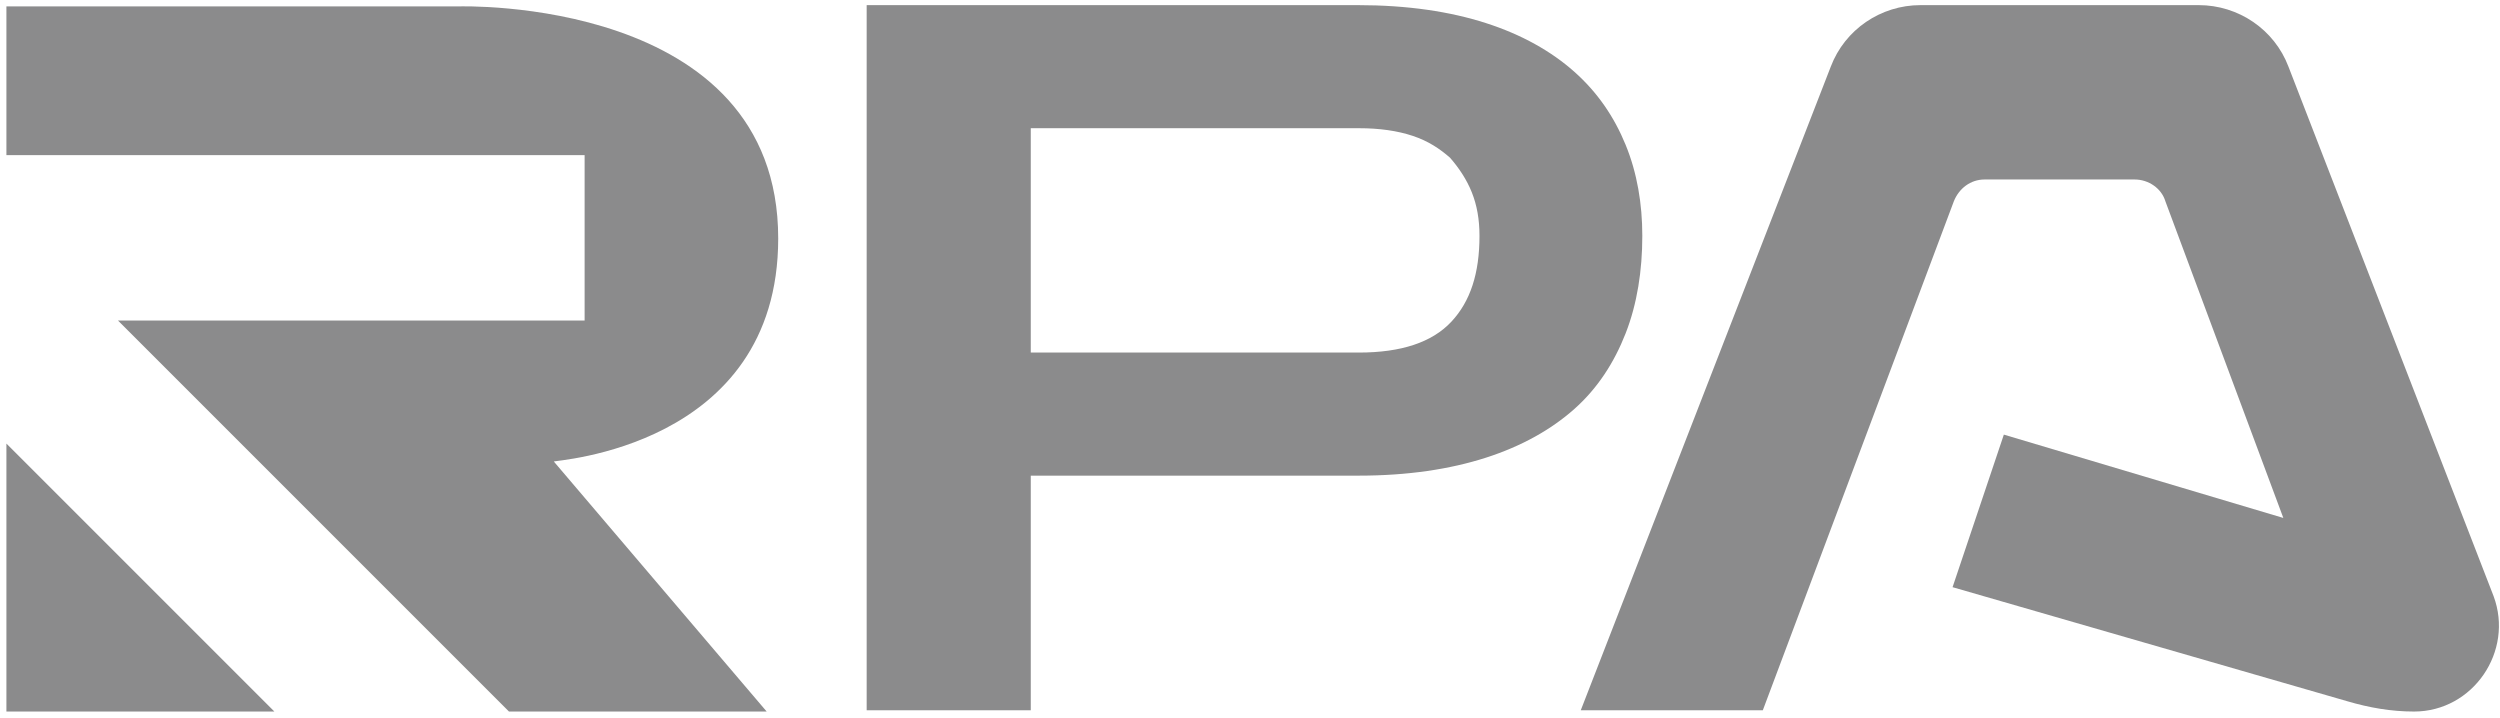
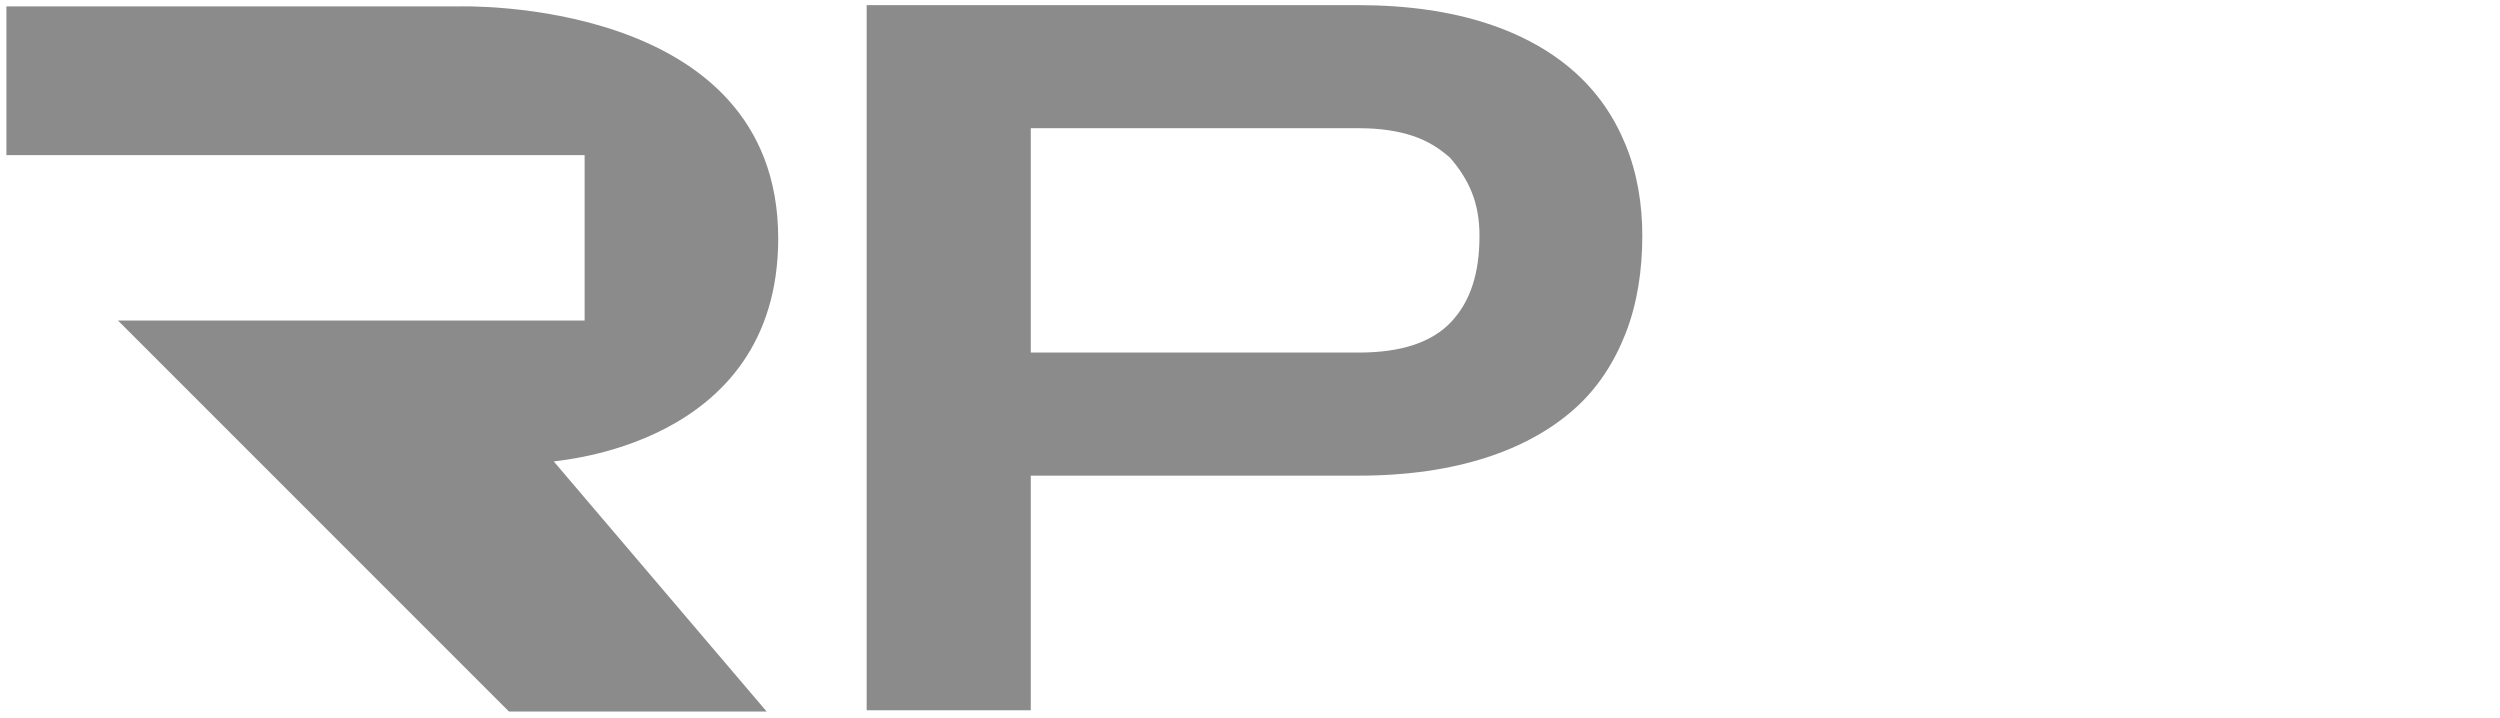
<svg xmlns="http://www.w3.org/2000/svg" width="195" height="56" viewBox="0 0 195 56" fill="none">
-   <path d="M0.5 34.6V55.5H21.4L0.5 34.6Z" fill="#8B8B8C" />
  <path d="M60.7 18.6C60.7 -0.3 35.8 0.5 35.8 0.5H0.5V12.1H45.6V25H9.2L39.7 55.5H59.8L43.2 36C43.1 35.9 60.7 35 60.7 18.6Z" fill="#8B8B8C" />
  <path d="M80.4 37.1V55.4H67.6V0.4H105.9C109.8 0.4 113.1 0.9 115.9 1.8C118.7 2.7 121 4 122.8 5.6C124.6 7.2 125.9 9.1 126.8 11.3C127.7 13.5 128.1 15.9 128.1 18.4C128.1 21.1 127.7 23.7 126.8 26C125.9 28.3 124.6 30.3 122.8 31.9C121 33.5 118.7 34.8 115.9 35.7C113.1 36.6 109.8 37.1 106 37.1H80.4ZM80.4 27.5H106C109.3 27.5 111.7 26.7 113.2 25.1C114.7 23.5 115.4 21.3 115.4 18.4C115.4 17.1 115.2 16 114.8 15C114.4 14 113.8 13.1 113.1 12.3C112.3 11.6 111.4 11 110.2 10.6C109 10.2 107.6 10 106 10H80.4V27.5Z" fill="#8B8B8C" />
-   <path d="M188.3 55.5C192.9 55.5 196.1 50.8 194.5 46.5L178.5 5.2C177.4 2.3 174.6 0.4 171.5 0.4H149.8C146.7 0.4 143.9 2.3 142.8 5.2L123.3 55.4H137.5L152.4 15.7C152.8 14.7 153.7 14 154.8 14H166.5C167.6 14 168.6 14.7 168.9 15.7L178.1 40.4L156.3 33.9L152.3 45.8L183.1 54.7C184.8 55.2 186.5 55.5 188.3 55.5Z" fill="#8B8B8C" />
</svg>